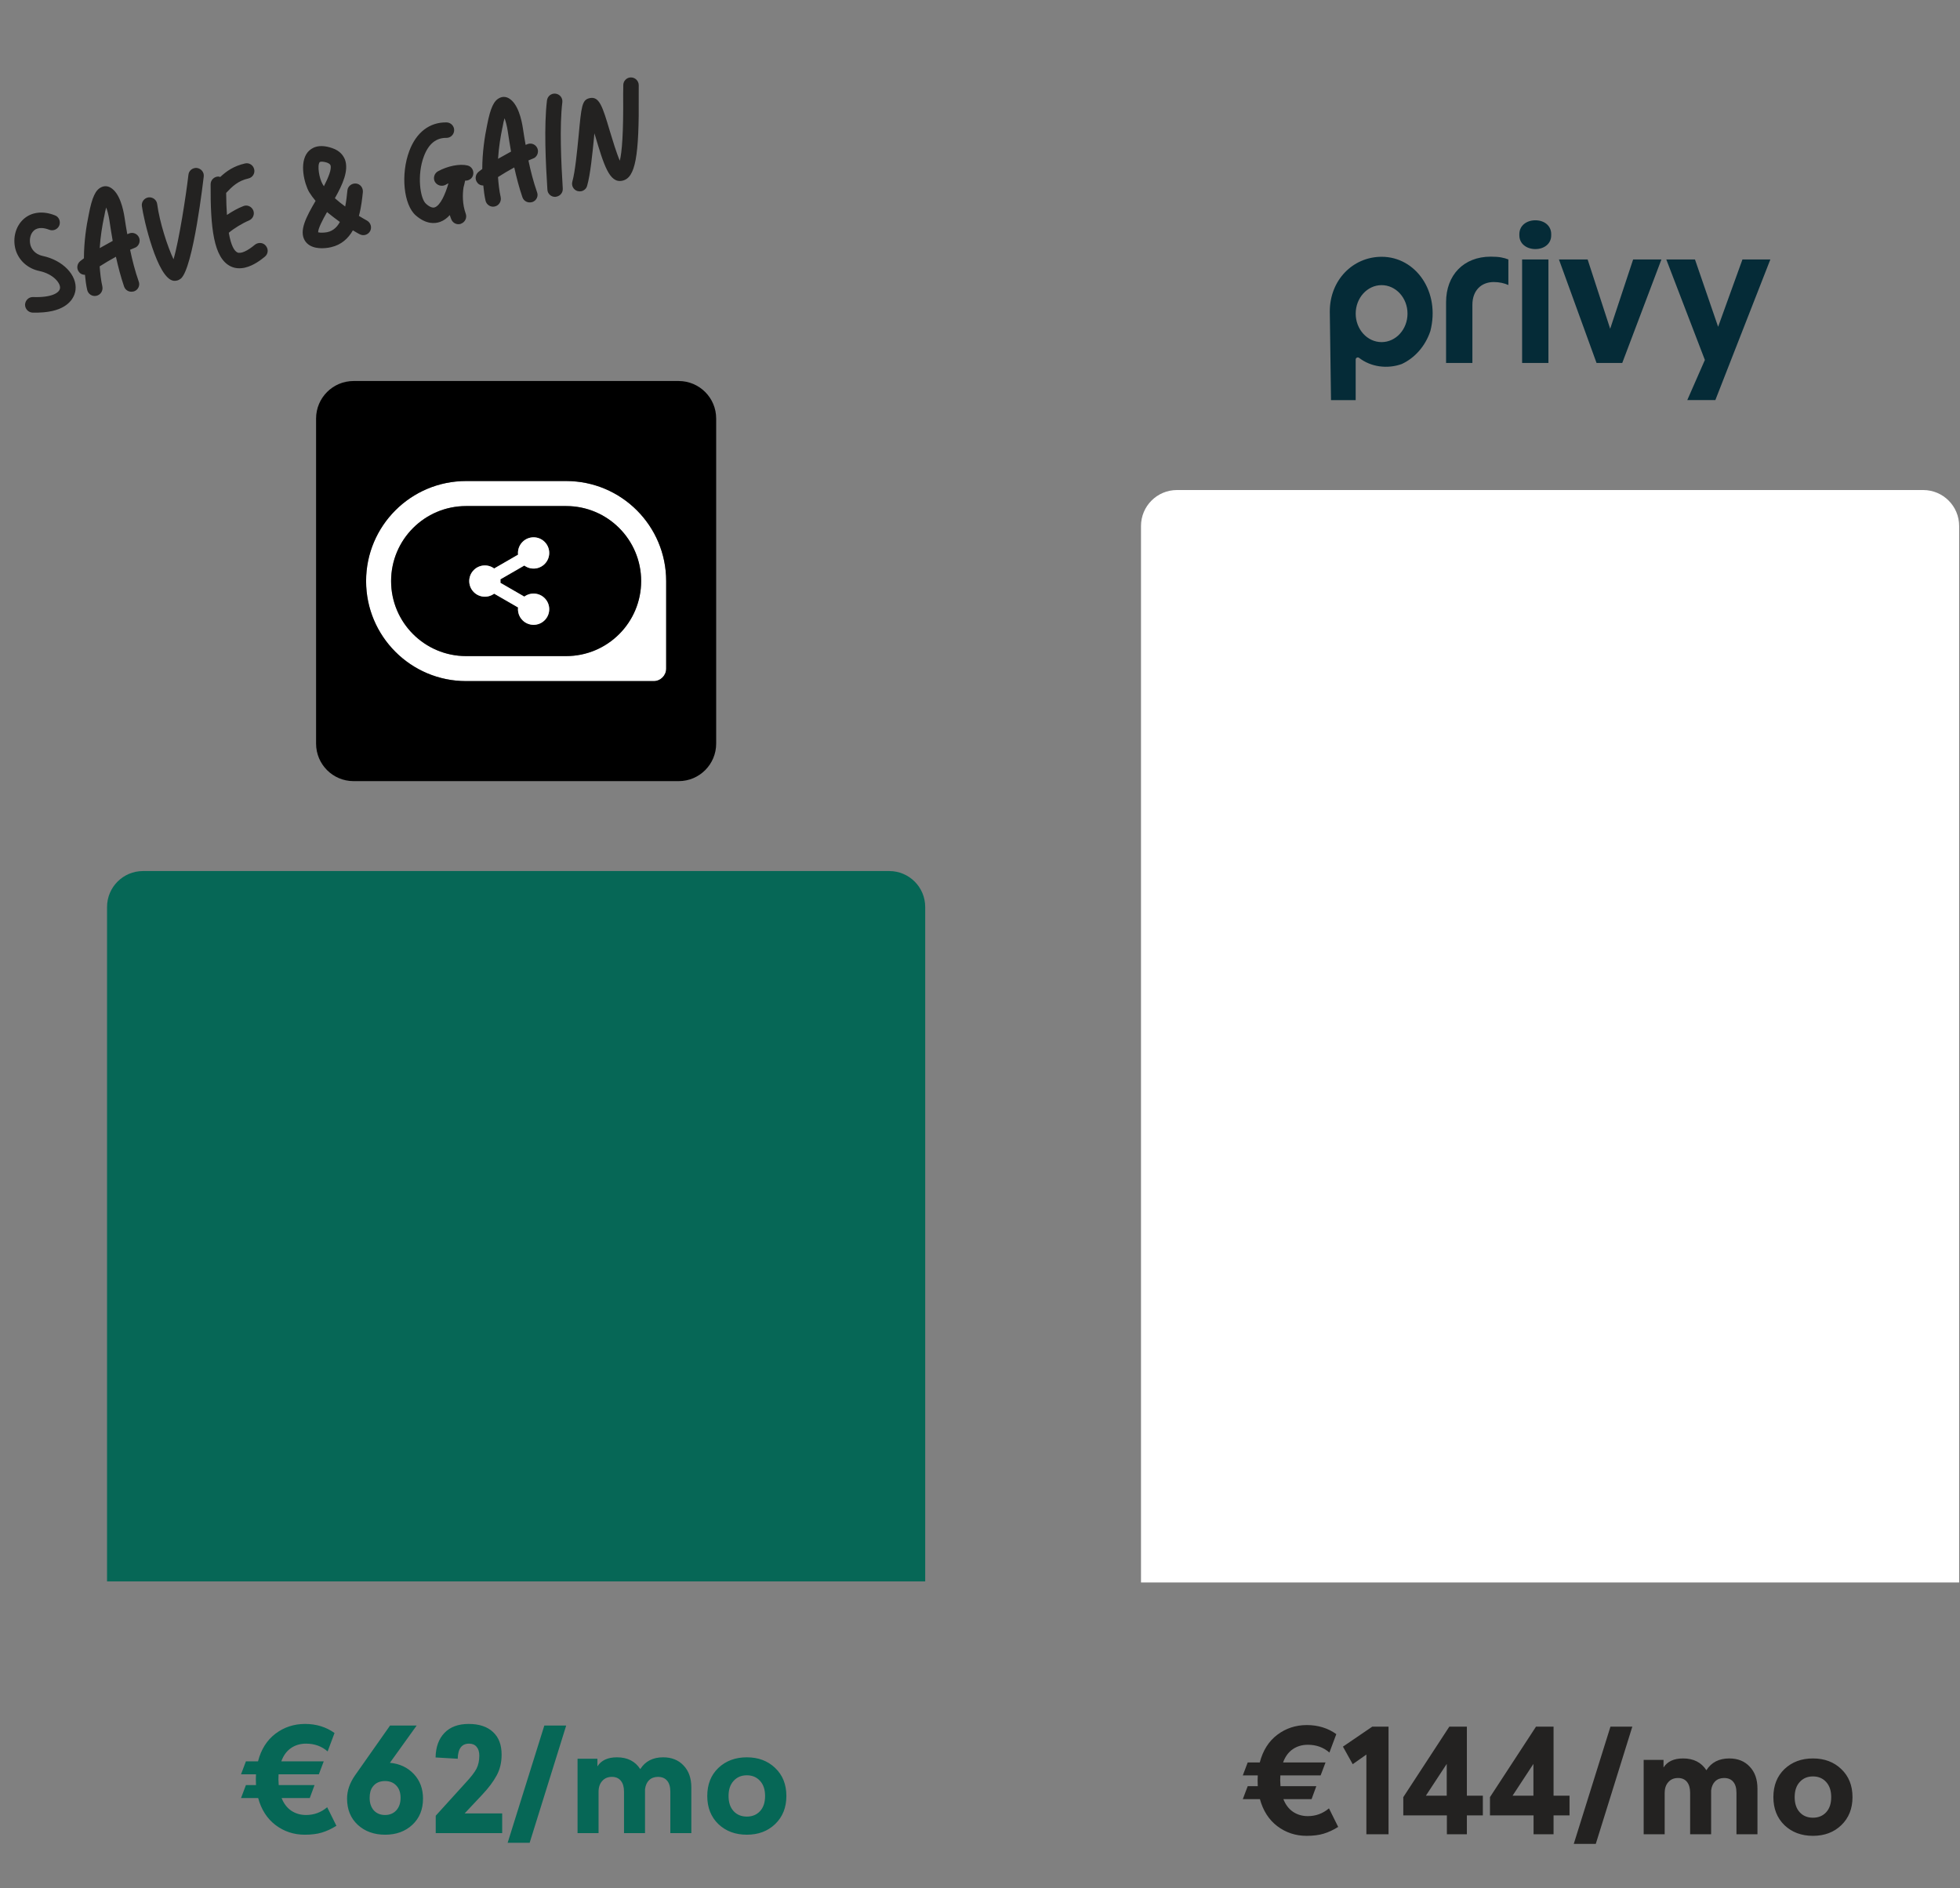
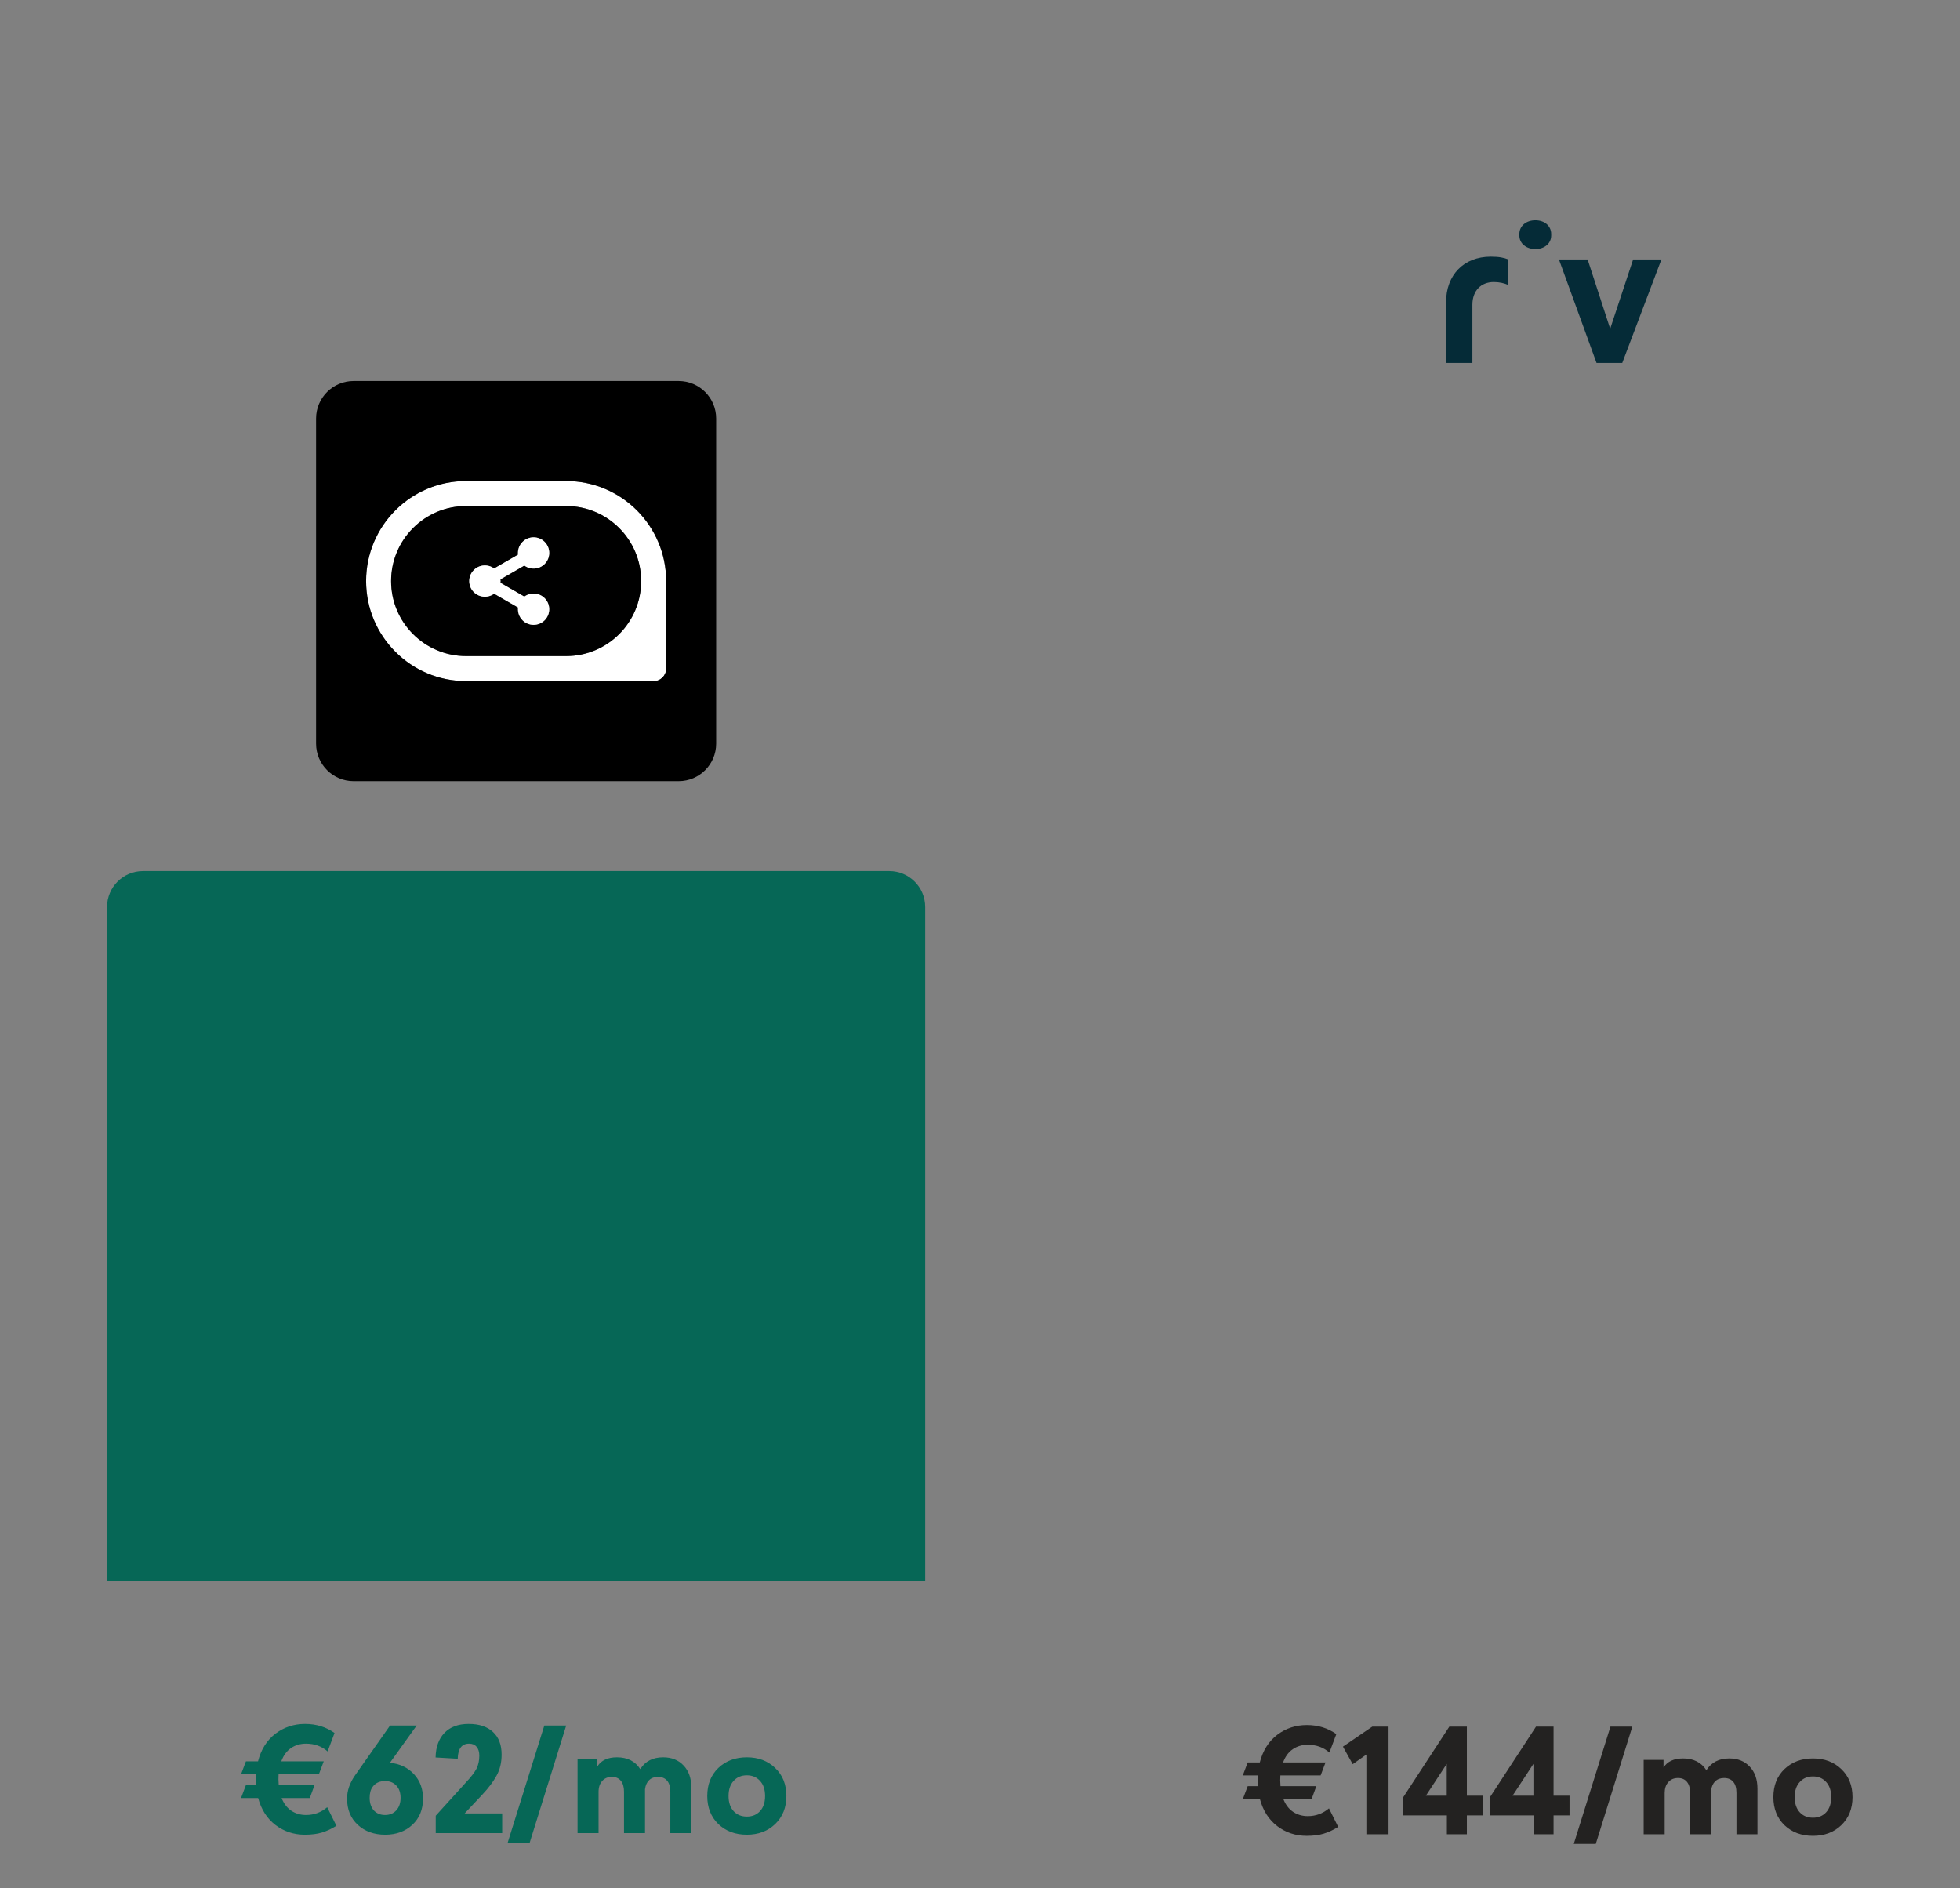
<svg xmlns="http://www.w3.org/2000/svg" width="436" height="420" viewBox="0 0 436 420" fill="none">
  <rect x="0" y="0" width="436" height="420" fill="#808080" stroke="none" />
-   <path d="M9.489 56.928C13.982 57.876 17.201 61.212 16.797 64.513C16.686 65.497 15.93 68.212 11.609 69.181C10.45 69.441 9.005 69.58 7.225 69.537C6.291 69.487 5.56 68.692 5.573 67.767C5.615 66.798 6.402 66.032 7.37 66.073C11.315 66.222 13.226 65.203 13.349 64.105C13.499 62.965 11.828 60.941 8.804 60.291C6.136 59.745 4.095 57.879 3.422 55.373C2.793 52.895 3.503 50.301 5.253 48.728C7.003 47.155 9.552 46.842 12.225 47.903C13.108 48.221 13.52 49.236 13.202 50.119C12.848 51.01 11.841 51.457 10.95 51.103C9.938 50.703 8.513 50.432 7.558 51.273C6.754 51.97 6.46 53.29 6.763 54.477C6.964 55.207 7.587 56.506 9.489 56.928ZM28.787 51.901C29.711 51.583 30.669 52.069 30.987 52.994C31.262 53.891 30.784 54.884 29.886 55.159C29.613 55.257 29.277 55.406 28.942 55.555C29.434 57.917 30.032 60.255 30.857 62.615C31.202 63.497 30.723 64.49 29.834 64.8C29.763 64.816 29.693 64.832 29.623 64.847C28.78 65.036 27.908 64.605 27.606 63.75C26.856 61.557 26.282 59.324 25.786 57.111C24.538 57.797 23.297 58.518 22.17 59.25C22.282 60.738 22.437 62.252 22.776 63.763C22.945 64.684 22.373 65.587 21.46 65.792L21.425 65.8C20.511 66.004 19.6 65.397 19.396 64.484C19.144 63.36 19.005 62.247 18.901 61.127C18.386 61.131 17.901 60.945 17.58 60.5C16.978 59.787 17.101 58.689 17.849 58.079C18.099 57.875 18.383 57.664 18.668 57.453C18.681 53.724 19.201 50.286 19.755 47.654C20.486 43.837 21.267 42.223 22.539 41.643C23.203 41.31 23.952 41.363 24.59 41.737C26.622 42.904 27.418 46.452 27.718 48.451C27.916 49.661 28.078 50.879 28.311 52.081C28.451 52.05 28.654 51.967 28.787 51.901ZM23.126 48.373C22.739 50.268 22.341 52.608 22.182 55.189C23.165 54.637 24.148 54.084 25.069 53.583C24.792 52.021 24.559 50.487 24.326 48.953C24.16 47.883 23.904 46.908 23.625 46.159C23.474 46.635 23.327 47.295 23.184 48.139L23.126 48.373ZM43.788 37.359C44.737 37.478 45.441 38.316 45.322 39.266C45.291 39.457 43.013 59.742 40.198 61.997C39.914 62.208 39.648 62.342 39.332 62.412C39.086 62.468 38.868 62.48 38.641 62.457C34.966 62.026 31.907 48.545 31.562 45.855C31.42 44.891 32.113 44.034 33.042 43.9C33.979 43.801 34.863 44.451 34.97 45.423C35.501 49.436 37.288 54.939 38.601 57.669C39.839 53.481 41.386 43.431 41.916 38.885C42.001 37.944 42.846 37.275 43.788 37.359ZM55.268 39.692C52.95 40.212 51.679 41.456 50.307 42.907C50.322 44.785 50.388 46.394 50.484 47.811C51.639 47.036 52.914 46.307 54.104 45.856C54.978 45.476 55.963 45.919 56.343 46.793C56.688 47.675 56.28 48.652 55.406 49.032C53.889 49.667 52.009 50.827 50.894 51.778C51.399 54.69 52.131 55.817 52.796 56.148C53.538 56.498 54.986 55.878 56.724 54.418C57.481 53.843 58.571 53.931 59.146 54.687C59.757 55.436 59.661 56.49 58.912 57.101C58.164 57.711 56.444 59.093 54.477 59.534C53.458 59.762 52.349 59.752 51.314 59.247C47.507 57.407 46.799 50.63 46.852 40.989C46.858 40.028 47.645 39.261 48.606 39.267C48.719 39.279 48.84 39.325 48.996 39.364C50.337 38.104 51.991 36.922 54.52 36.355C55.433 36.15 56.336 36.723 56.549 37.671C56.754 38.584 56.181 39.487 55.268 39.692ZM78.495 51.235C77.491 53.009 75.936 54.465 73.652 54.977C73.266 55.063 72.879 55.15 72.442 55.174C71.611 55.25 69.03 55.423 67.835 53.551C66.457 51.351 68.122 48.248 70.201 44.682C69.649 44.031 69.167 43.365 68.764 42.717C67.726 40.884 66.503 36.251 68.439 33.862C69.284 32.861 70.88 31.913 73.877 32.938C75.67 33.532 76.402 34.659 76.74 35.506C77.615 37.929 76.238 41.005 74.495 44.089C75.23 44.736 76.001 45.374 76.79 45.935C77.019 44.814 77.153 43.603 77.28 42.358C77.364 41.416 78.245 40.739 79.186 40.823C80.127 40.908 80.797 41.754 80.72 42.73C80.574 44.054 80.387 46.014 79.84 48.019C80.563 48.447 81.165 48.828 81.622 49.058C82.467 49.533 82.773 50.571 82.334 51.407C81.859 52.252 80.821 52.558 79.976 52.083C79.898 52.064 79.347 51.745 78.495 51.235ZM72.751 47.173C71.794 48.826 70.739 50.87 70.772 51.675C70.928 51.714 71.354 51.803 72.186 51.727C73.787 51.626 74.874 50.718 75.606 49.374C74.679 48.696 73.701 47.956 72.751 47.173ZM72.758 36.177C72.082 35.96 71.559 35.929 71.313 35.984C71.207 36.008 71.172 36.016 71.11 36.067C70.534 36.786 70.996 39.671 71.767 40.974C71.834 41.107 71.944 41.267 72.053 41.426C73.026 39.511 73.823 37.635 73.513 36.746C73.454 36.648 73.364 36.41 72.758 36.177ZM104.005 36.809C104.9 37.014 105.479 37.954 105.247 38.892C105.1 39.552 104.573 40.002 103.941 40.144C103.8 40.175 103.617 40.18 103.469 40.176C103.38 40.602 103.271 41.106 103.108 41.696C102.888 43.184 102.826 45.374 103.611 47.56C103.921 48.449 103.443 49.442 102.553 49.752C102.491 49.803 102.421 49.819 102.35 49.834C101.507 50.023 100.663 49.549 100.368 48.729C100.227 48.429 100.164 48.148 100.058 47.84C99.439 48.532 98.71 49.064 97.89 49.359C96.692 49.775 94.802 49.903 92.519 47.943C89.781 45.606 89.093 38.75 91.062 33.549C92.613 29.439 95.568 27.153 99.348 27.228C100.274 27.241 101.041 28.029 101.027 28.954C101.021 29.915 100.233 30.682 99.308 30.668C97.012 30.629 95.328 32.003 94.29 34.781C92.713 38.935 93.457 44.228 94.775 45.335C95.561 46.044 96.244 46.296 96.721 46.116C97.954 45.692 99.054 43.195 99.721 40.905C99.749 40.862 99.741 40.827 99.733 40.792C99.53 40.874 99.3 41 99.105 41.117C98.247 41.568 97.215 41.246 96.737 40.431C96.294 39.608 96.609 38.541 97.432 38.098C99.566 36.919 102.286 36.383 104.005 36.809ZM117.396 32.036C118.321 31.718 119.278 32.205 119.596 33.129C119.871 34.027 119.393 35.02 118.495 35.295C118.222 35.393 117.887 35.542 117.551 35.691C118.044 38.052 118.641 40.39 119.466 42.751C119.811 43.633 119.333 44.625 118.443 44.935C118.373 44.951 118.302 44.967 118.232 44.983C117.389 45.172 116.518 44.74 116.215 43.885C115.465 41.692 114.891 39.46 114.395 37.247C113.147 37.932 111.906 38.653 110.779 39.386C110.891 40.873 111.047 42.388 111.385 43.898C111.555 44.819 110.982 45.723 110.069 45.927L110.034 45.935C109.121 46.14 108.21 45.532 108.005 44.619C107.753 43.495 107.614 42.383 107.511 41.262C106.995 41.267 106.511 41.08 106.19 40.636C105.587 39.922 105.71 38.825 106.458 38.214C106.708 38.011 106.993 37.8 107.277 37.588C107.29 33.859 107.811 30.422 108.364 27.789C109.095 23.973 109.877 22.359 111.149 21.778C111.812 21.445 112.562 21.498 113.199 21.872C115.231 23.04 116.027 26.588 116.327 28.586C116.525 29.797 116.687 31.014 116.92 32.217C117.06 32.185 117.263 32.103 117.396 32.036ZM111.735 28.509C111.348 30.404 110.95 32.743 110.791 35.325C111.774 34.772 112.757 34.22 113.678 33.718C113.402 32.157 113.168 30.623 112.935 29.089C112.769 28.019 112.513 27.043 112.235 26.294C112.083 26.771 111.936 27.431 111.793 28.275L111.735 28.509ZM123.59 20.834C124.539 20.953 125.209 21.799 125.089 22.748C124.443 28.095 124.837 36.271 125.188 41.948C125.236 42.822 124.66 43.542 123.852 43.723C123.746 43.747 123.676 43.762 123.571 43.786C122.626 43.85 121.797 43.114 121.767 42.161C121.386 36.344 120.987 27.984 121.676 22.333C121.795 21.384 122.641 20.715 123.59 20.834ZM140.364 17.221C141.325 17.227 142.092 18.014 142.086 18.975C142.075 19.42 142.084 20.119 142.082 20.931C142.205 34.812 141.339 39.508 138.502 40.181C138.467 40.188 138.431 40.196 138.431 40.196C135.551 40.842 134.301 36.584 132.388 30.188C132.313 30.02 132.274 29.845 132.227 29.634C132.192 29.974 132.15 30.278 132.142 30.575C131.751 34.426 131.33 38.8 130.605 41.324C130.449 41.949 129.923 42.399 129.326 42.533C129.08 42.588 128.783 42.581 128.471 42.503C127.56 42.227 127.051 41.272 127.327 40.361C127.939 38.158 128.361 33.784 128.71 30.238C129.326 23.606 129.464 22.247 131.107 21.842L131.142 21.834C133.32 21.346 134.023 23.66 135.67 29.194C136.228 31.024 137.116 33.998 137.876 35.746C138.342 33.871 138.705 29.731 138.622 20.969C138.652 20.114 138.635 19.38 138.646 18.934C138.652 17.974 139.439 17.207 140.364 17.221Z" fill="#232221" />
  <path fill-rule="evenodd" clip-rule="evenodd" d="M81.438 129.25C81.438 116.962 91.399 107 103.688 107H125.938C138.226 107 148.188 116.962 148.188 129.25V148.719C148.188 150.255 146.942 151.5 145.406 151.5H103.688C91.399 151.5 81.438 141.538 81.438 129.25ZM103.688 112.562C94.471 112.562 87 120.034 87 129.25C87 138.466 94.471 145.938 103.688 145.938H125.938C135.154 145.938 142.625 138.466 142.625 129.25C142.625 120.034 135.154 112.562 125.938 112.562H103.688Z" fill="white" />
  <path fill-rule="evenodd" clip-rule="evenodd" d="M70.312 93.094C70.312 88.486 74.048 84.75 78.656 84.75H150.969C155.577 84.75 159.312 88.486 159.312 93.094V165.406C159.312 170.014 155.577 173.75 150.969 173.75H78.656C74.048 173.75 70.312 170.014 70.312 165.406V93.094ZM103.688 107C91.399 107 81.438 116.962 81.438 129.25C81.438 141.538 91.399 151.5 103.688 151.5H145.406C146.942 151.5 148.188 150.255 148.188 148.719V129.25C148.188 116.962 138.226 107 125.938 107H103.688Z" fill="black" />
  <path fill-rule="evenodd" clip-rule="evenodd" d="M87 129.25C87 120.034 94.471 112.562 103.688 112.562H125.938C135.154 112.562 142.625 120.034 142.625 129.25C142.625 138.466 135.154 145.938 125.938 145.938H103.688C94.471 145.938 87 138.466 87 129.25ZM121.157 120.534C122.514 121.892 122.514 124.093 121.157 125.45C119.923 126.684 117.994 126.797 116.634 125.79L111.314 128.861C111.343 129.119 111.343 129.381 111.314 129.639L116.634 132.71C117.994 131.703 119.923 131.816 121.157 133.05C122.514 134.407 122.514 136.608 121.157 137.966C119.799 139.324 117.598 139.324 116.24 137.966C115.462 137.188 115.13 136.133 115.243 135.119L109.924 132.048C108.563 133.055 106.634 132.941 105.401 131.708C104.043 130.351 104.043 128.149 105.401 126.792C106.634 125.559 108.563 125.445 109.924 126.452L115.243 123.381C115.13 122.367 115.462 121.312 116.24 120.534C117.598 119.176 119.799 119.176 121.157 120.534Z" fill="black" />
  <path d="M121.157 125.45C122.514 124.093 122.514 121.892 121.157 120.534C119.799 119.176 117.598 119.176 116.24 120.534C115.462 121.312 115.13 122.367 115.243 123.381L109.924 126.452C108.563 125.445 106.634 125.559 105.401 126.792C104.043 128.149 104.043 130.351 105.401 131.708C106.634 132.941 108.563 133.055 109.924 132.048L115.243 135.119C115.13 136.133 115.462 137.188 116.24 137.966C117.598 139.324 119.799 139.324 121.157 137.966C122.514 136.608 122.514 134.407 121.157 133.05C119.923 131.816 117.994 131.703 116.634 132.71L111.314 129.639C111.343 129.381 111.343 129.119 111.314 128.861L116.634 125.79C117.994 126.797 119.923 126.684 121.157 125.45Z" fill="white" />
  <path d="M23.812 201.75C23.812 197.332 27.394 193.75 31.812 193.75H197.813C202.231 193.75 205.812 197.332 205.812 201.75V351.75H23.812V201.75Z" fill="#066756" />
  <path d="M72.785 401.99L74.833 406.118C73.745 406.801 72.668 407.302 71.601 407.622C70.555 407.942 69.286 408.102 67.793 408.102C65.361 408.102 63.196 407.387 61.297 405.958C59.419 404.529 58.129 402.523 57.425 399.942H53.617L54.705 397.062H56.945C56.923 396.785 56.913 396.358 56.913 395.782C56.913 395.27 56.923 394.897 56.945 394.662H53.617L54.705 391.782H57.393C58.075 389.137 59.366 387.089 61.265 385.638C63.185 384.187 65.382 383.462 67.857 383.462C70.353 383.462 72.54 384.134 74.417 385.478L72.881 389.574C71.558 388.422 69.958 387.846 68.081 387.846C66.801 387.846 65.681 388.177 64.721 388.838C63.761 389.499 63.046 390.481 62.577 391.782H72.017L70.929 394.662H61.969C61.947 394.897 61.937 395.27 61.937 395.782C61.937 396.081 61.958 396.507 62.001 397.062H69.969L68.913 399.942H62.641C63.132 401.179 63.846 402.118 64.785 402.758C65.745 403.398 66.844 403.718 68.081 403.718C69.852 403.718 71.419 403.142 72.785 401.99ZM92.691 383.814L86.739 392.102C88.915 392.315 90.685 393.147 92.051 394.598C93.416 396.049 94.099 397.873 94.099 400.07C94.099 402.481 93.309 404.422 91.731 405.894C90.152 407.366 88.136 408.102 85.683 408.102C83.208 408.102 81.171 407.366 79.571 405.894C77.992 404.422 77.203 402.481 77.203 400.07C77.203 398.321 77.789 396.603 78.963 394.918L86.771 383.814H92.691ZM83.155 402.694C83.795 403.377 84.627 403.718 85.651 403.718C86.675 403.718 87.507 403.377 88.147 402.694C88.787 401.99 89.107 401.062 89.107 399.91C89.107 398.737 88.787 397.819 88.147 397.158C87.528 396.497 86.696 396.166 85.651 396.166C84.435 396.166 83.517 396.593 82.899 397.446C82.451 398.043 82.227 398.865 82.227 399.91C82.227 401.062 82.536 401.99 83.155 402.694ZM104.255 383.462C106.581 383.462 108.383 384.059 109.663 385.254C110.943 386.427 111.583 388.102 111.583 390.278C111.583 392.049 111.21 393.606 110.463 394.95C109.738 396.294 108.682 397.702 107.295 399.174L103.359 403.366H111.711V407.75H96.927V403.878L103.519 396.614C104.735 395.313 105.557 394.257 105.983 393.446C106.41 392.614 106.623 391.633 106.623 390.502C106.623 389.67 106.421 389.019 106.015 388.55C105.631 388.081 105.077 387.846 104.351 387.846C102.709 387.846 101.866 388.966 101.823 391.206L96.895 390.918C96.938 388.593 97.599 386.769 98.879 385.446C100.159 384.123 101.951 383.462 104.255 383.462ZM117.823 409.894H112.927L121.087 383.814H125.951L117.823 409.894ZM147.516 390.886C149.415 390.886 150.929 391.494 152.06 392.71C153.212 393.905 153.788 395.537 153.788 397.606V407.75H149.116V398.534C149.116 397.467 148.881 396.657 148.412 396.102C147.943 395.526 147.26 395.238 146.364 395.238C145.553 395.238 144.892 395.483 144.38 395.974C143.889 396.465 143.591 397.137 143.484 397.99V407.75H138.812V398.534C138.812 397.489 138.577 396.678 138.108 396.102C137.639 395.526 136.977 395.238 136.124 395.238C135.207 395.238 134.481 395.547 133.948 396.166C133.415 396.763 133.148 397.563 133.148 398.566V407.75H128.476V391.206H132.892V392.902C133.745 391.558 135.196 390.886 137.244 390.886C139.569 390.886 141.297 391.761 142.428 393.51C143.537 391.761 145.233 390.886 147.516 390.886ZM159.794 393.254C161.458 391.675 163.57 390.886 166.13 390.886C168.69 390.886 170.791 391.675 172.434 393.254C174.098 394.833 174.93 396.913 174.93 399.494C174.93 402.054 174.098 404.134 172.434 405.734C170.791 407.313 168.69 408.102 166.13 408.102C163.57 408.102 161.458 407.313 159.794 405.734C158.151 404.134 157.33 402.054 157.33 399.494C157.33 396.913 158.151 394.833 159.794 393.254ZM169.074 396.134C168.327 395.302 167.346 394.886 166.13 394.886C164.914 394.886 163.933 395.302 163.186 396.134C162.439 396.945 162.066 398.065 162.066 399.494C162.066 400.923 162.439 402.043 163.186 402.854C163.933 403.665 164.914 404.07 166.13 404.07C167.346 404.07 168.327 403.665 169.074 402.854C169.821 402.043 170.194 400.923 170.194 399.494C170.194 398.065 169.821 396.945 169.074 396.134Z" fill="#066756" />
  <path d="M321.678 67.222V80.735H327.532V67.802C327.532 64.646 329.471 62.736 332.286 62.736C333.561 62.736 334.657 63.002 335.537 63.401V57.712C334.554 57.322 333.519 57.089 331.622 57.089C325.594 57.089 321.678 61.177 321.678 67.222Z" fill="#052B37" />
  <path d="M341.543 49C339.561 49 337.98 50.198 337.98 52.066V52.379C337.98 54.2 339.566 55.402 341.543 55.402C343.519 55.402 345.063 54.2 345.063 52.379V52.066C345.063 50.198 343.524 49 341.543 49Z" fill="#052B37" />
-   <path d="M344.446 57.712H338.592V80.735H344.446V57.712Z" fill="#052B37" />
-   <path d="M307.348 57.118C300.976 57.118 295.813 62.27 295.813 69.276C295.813 69.318 295.813 69.366 295.813 69.409C295.804 69.523 296.011 84.247 296.082 89H301.569V79.974C301.569 79.585 302.016 79.361 302.327 79.599C305.004 81.671 308.647 82.099 311.79 80.982C314.737 79.632 317.066 76.975 318.172 73.672C318.177 73.667 318.177 73.662 318.177 73.662C320.44 64.908 314.953 57.118 307.343 57.118H307.348ZM307.334 76.096C304.152 76.096 301.574 73.259 301.574 69.76C301.574 66.262 304.152 63.425 307.334 63.425C310.515 63.425 313.099 66.262 313.099 69.76C313.099 73.259 310.515 76.096 307.334 76.096Z" fill="#052B37" />
  <path d="M363.289 57.712L358.183 73.13L353.166 57.712H346.785L355.148 80.73H360.87L369.581 57.712H363.289Z" fill="#052B37" />
-   <path d="M387.606 57.712L382.194 72.688L377.045 57.712H370.664L379.248 80.065L375.332 88.995H381.577L393.813 57.712H387.606Z" fill="#052B37" />
-   <path d="M253.813 117C253.813 112.582 257.395 109 261.813 109H427.813C432.231 109 435.813 112.582 435.813 117V352H253.813V117Z" fill="white" />
  <path d="M295.629 402.24L297.677 406.368C296.589 407.051 295.512 407.552 294.445 407.872C293.4 408.192 292.13 408.352 290.637 408.352C288.205 408.352 286.04 407.637 284.141 406.208C282.264 404.779 280.973 402.773 280.269 400.192H276.461L277.549 397.312H279.789C279.768 397.035 279.757 396.608 279.757 396.032C279.757 395.52 279.768 395.147 279.789 394.912H276.461L277.549 392.032H280.237C280.92 389.387 282.21 387.339 284.109 385.888C286.029 384.437 288.226 383.712 290.701 383.712C293.197 383.712 295.384 384.384 297.261 385.728L295.725 389.824C294.402 388.672 292.802 388.096 290.925 388.096C289.645 388.096 288.525 388.427 287.565 389.088C286.605 389.749 285.89 390.731 285.421 392.032H294.861L293.773 394.912H284.813C284.792 395.147 284.781 395.52 284.781 396.032C284.781 396.331 284.802 396.757 284.845 397.312H292.813L291.757 400.192H285.485C285.976 401.429 286.69 402.368 287.629 403.008C288.589 403.648 289.688 403.968 290.925 403.968C292.696 403.968 294.264 403.392 295.629 402.24ZM308.879 408H303.951V390.272L300.911 392.416L298.735 388.512L305.263 384.064H308.879V408ZM326.305 399.424H329.857V403.808H326.305V408H321.857V403.808H312.161V399.744L322.401 384.064H326.305V399.424ZM317.185 399.424H321.825V392.352L317.185 399.424ZM345.587 399.424H349.139V403.808H345.587V408H341.139V403.808H331.443V399.744L341.683 384.064H345.587V399.424ZM336.467 399.424H341.107V392.352L336.467 399.424ZM354.98 410.144H350.084L358.244 384.064H363.108L354.98 410.144ZM384.673 391.136C386.571 391.136 388.086 391.744 389.217 392.96C390.369 394.155 390.945 395.787 390.945 397.856V408H386.273V398.784C386.273 397.717 386.038 396.907 385.569 396.352C385.099 395.776 384.417 395.488 383.521 395.488C382.71 395.488 382.049 395.733 381.537 396.224C381.046 396.715 380.747 397.387 380.641 398.24V408H375.969V398.784C375.969 397.739 375.734 396.928 375.265 396.352C374.795 395.776 374.134 395.488 373.281 395.488C372.363 395.488 371.638 395.797 371.105 396.416C370.571 397.013 370.305 397.813 370.305 398.816V408H365.633V391.456H370.049V393.152C370.902 391.808 372.353 391.136 374.401 391.136C376.726 391.136 378.454 392.011 379.585 393.76C380.694 392.011 382.39 391.136 384.673 391.136ZM396.951 393.504C398.615 391.925 400.727 391.136 403.287 391.136C405.847 391.136 407.948 391.925 409.591 393.504C411.255 395.083 412.087 397.163 412.087 399.744C412.087 402.304 411.255 404.384 409.591 405.984C407.948 407.563 405.847 408.352 403.287 408.352C400.727 408.352 398.615 407.563 396.951 405.984C395.308 404.384 394.487 402.304 394.487 399.744C394.487 397.163 395.308 395.083 396.951 393.504ZM406.231 396.384C405.484 395.552 404.503 395.136 403.287 395.136C402.071 395.136 401.089 395.552 400.343 396.384C399.596 397.195 399.223 398.315 399.223 399.744C399.223 401.173 399.596 402.293 400.343 403.104C401.089 403.915 402.071 404.32 403.287 404.32C404.503 404.32 405.484 403.915 406.231 403.104C406.977 402.293 407.351 401.173 407.351 399.744C407.351 398.315 406.977 397.195 406.231 396.384Z" fill="#232221" />
</svg>